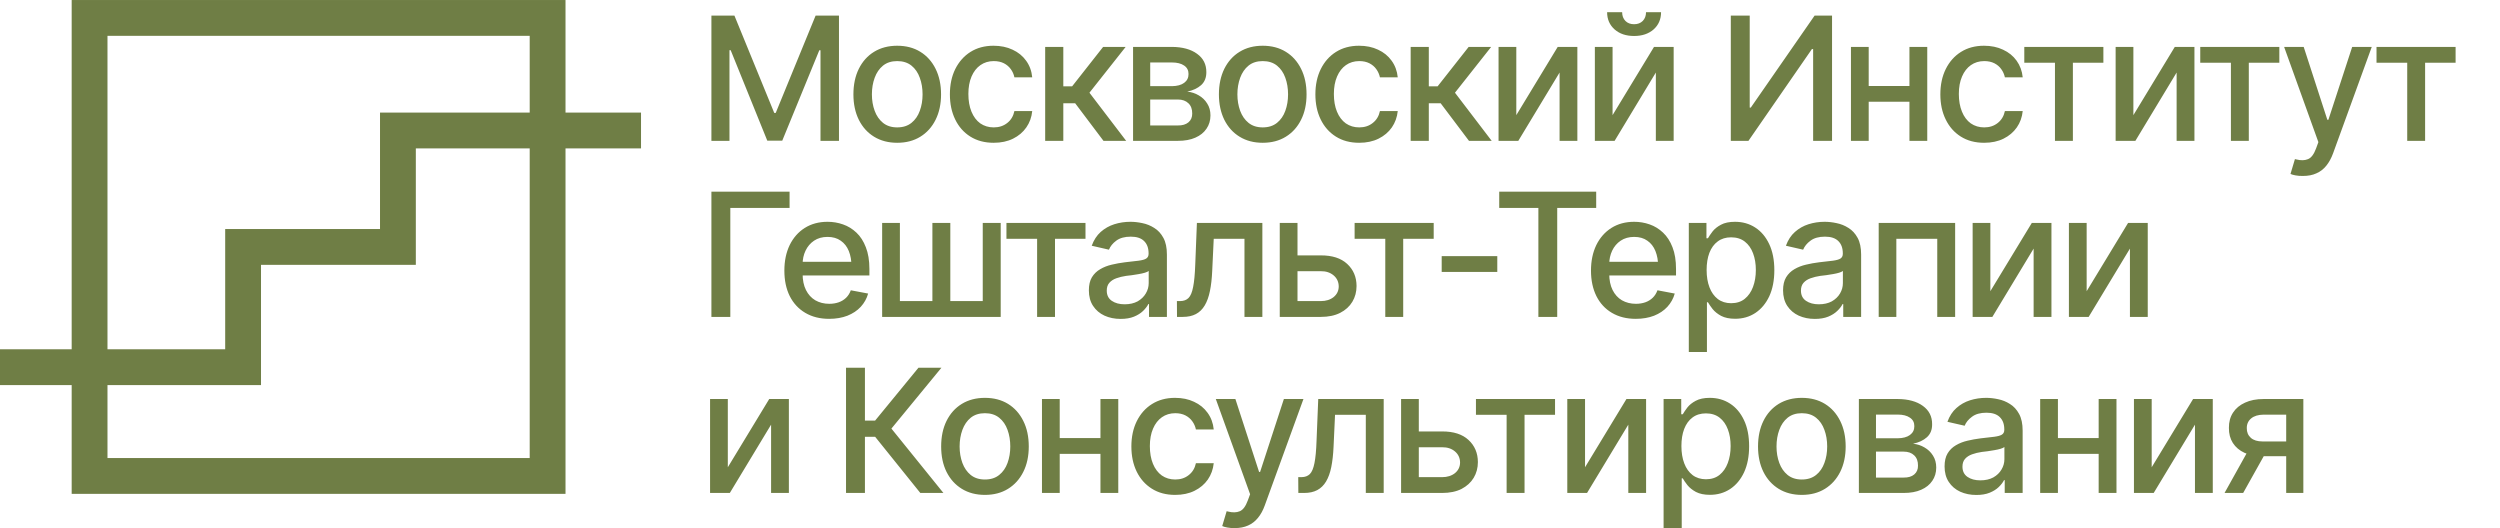
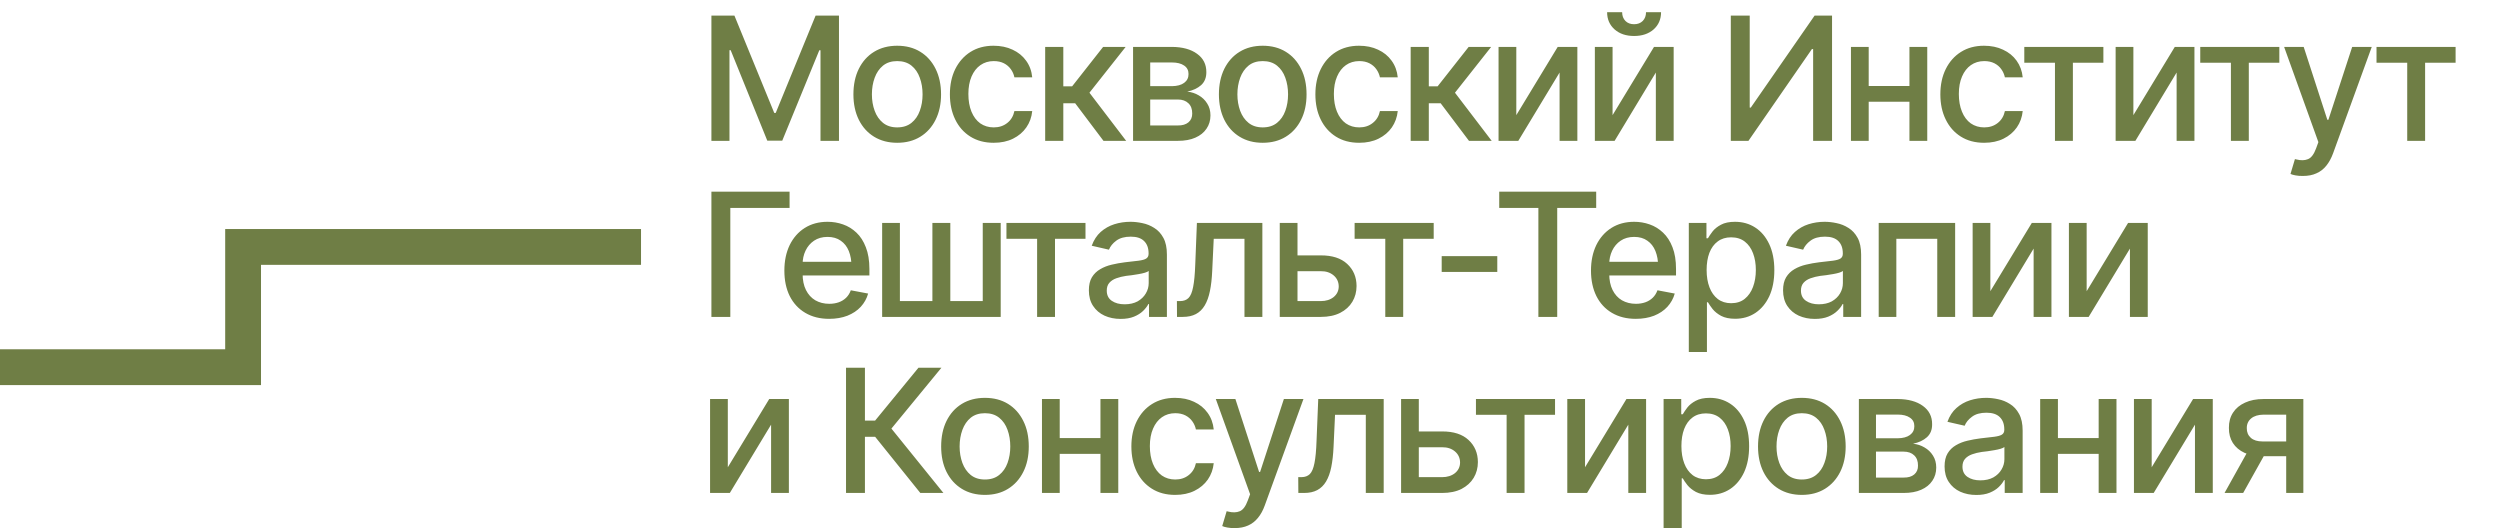
<svg xmlns="http://www.w3.org/2000/svg" width="71" height="15" viewBox="0 0 71 15" fill="none">
-   <rect x="2.544" y="0.509" width="13.008" height="13.008" stroke="#6F7E45" stroke-width="1.017" />
-   <path d="M0 10.428H6.904V7.013H11.301V3.706H18.205" stroke="#6F7E45" stroke-width="1.017" />
+   <path d="M0 10.428H6.904V7.013H11.301H18.205" stroke="#6F7E45" stroke-width="1.017" />
  <path d="M20.204 0.444H20.858L21.989 3.208H22.03L23.163 0.444H23.827V4H23.302V1.428H23.268L22.216 3.995H21.791L20.751 1.425H20.717V4H20.204V0.444ZM25.48 4.055C25.231 4.055 25.012 3.998 24.824 3.883C24.638 3.769 24.493 3.608 24.39 3.401C24.288 3.194 24.237 2.954 24.237 2.68C24.237 2.404 24.288 2.162 24.39 1.955C24.493 1.747 24.638 1.585 24.824 1.471C25.012 1.356 25.231 1.299 25.48 1.299C25.732 1.299 25.951 1.356 26.137 1.471C26.323 1.585 26.468 1.747 26.571 1.955C26.674 2.162 26.726 2.404 26.726 2.68C26.726 2.954 26.674 3.194 26.571 3.401C26.468 3.608 26.323 3.769 26.137 3.883C25.951 3.998 25.732 4.055 25.48 4.055ZM25.48 3.618C25.644 3.618 25.779 3.575 25.886 3.489C25.993 3.403 26.071 3.29 26.122 3.148C26.175 3.005 26.201 2.849 26.201 2.68C26.201 2.509 26.175 2.351 26.122 2.208C26.071 2.065 25.993 1.95 25.886 1.864C25.779 1.778 25.644 1.735 25.48 1.735C25.318 1.735 25.184 1.778 25.077 1.864C24.972 1.95 24.893 2.065 24.841 2.208C24.788 2.351 24.762 2.509 24.762 2.68C24.762 2.849 24.788 3.005 24.841 3.148C24.893 3.29 24.972 3.403 25.077 3.489C25.184 3.575 25.318 3.618 25.48 3.618ZM28.22 4.055C27.964 4.055 27.743 3.996 27.556 3.878C27.37 3.761 27.227 3.598 27.127 3.391C27.027 3.185 26.977 2.948 26.977 2.68C26.977 2.408 27.027 2.169 27.129 1.962C27.233 1.754 27.377 1.591 27.561 1.475C27.747 1.358 27.965 1.299 28.215 1.299C28.419 1.299 28.599 1.336 28.757 1.411C28.916 1.484 29.044 1.588 29.141 1.723C29.24 1.859 29.298 2.016 29.315 2.196H28.809C28.792 2.112 28.758 2.034 28.707 1.964C28.657 1.894 28.592 1.839 28.511 1.797C28.43 1.756 28.334 1.735 28.222 1.735C28.078 1.735 27.951 1.774 27.843 1.85C27.736 1.925 27.653 2.032 27.592 2.172C27.532 2.312 27.502 2.478 27.502 2.668C27.502 2.861 27.531 3.029 27.59 3.172C27.649 3.315 27.732 3.426 27.84 3.504C27.95 3.58 28.078 3.618 28.222 3.618C28.372 3.618 28.499 3.577 28.604 3.494C28.711 3.411 28.779 3.298 28.809 3.155H29.315C29.298 3.329 29.242 3.483 29.148 3.618C29.054 3.753 28.929 3.86 28.771 3.938C28.614 4.016 28.43 4.055 28.22 4.055ZM29.683 4V1.332H30.198V2.451H30.449L31.329 1.332H31.969L30.94 2.633L31.983 4H31.339L30.535 2.933H30.198V4H29.683ZM32.179 4V1.332H33.281C33.582 1.334 33.821 1.399 33.997 1.528C34.174 1.655 34.261 1.828 34.26 2.048C34.261 2.204 34.212 2.327 34.112 2.418C34.011 2.507 33.88 2.568 33.718 2.602C33.836 2.614 33.944 2.649 34.042 2.707C34.143 2.764 34.223 2.841 34.283 2.938C34.346 3.034 34.377 3.147 34.377 3.279C34.377 3.421 34.339 3.547 34.264 3.656C34.191 3.765 34.086 3.849 33.949 3.909C33.813 3.97 33.646 4 33.451 4H32.179ZM32.666 3.563H33.451C33.578 3.565 33.678 3.535 33.751 3.475C33.825 3.413 33.86 3.329 33.859 3.224C33.86 3.1 33.825 3.003 33.751 2.933C33.678 2.862 33.578 2.826 33.451 2.826H32.666V3.563ZM32.666 2.447H33.286C33.432 2.445 33.547 2.414 33.63 2.353C33.714 2.291 33.755 2.208 33.754 2.103C33.755 1.999 33.714 1.919 33.63 1.862C33.545 1.803 33.429 1.774 33.281 1.774H32.666V2.447ZM35.861 4.055C35.611 4.055 35.392 3.998 35.205 3.883C35.018 3.769 34.874 3.608 34.77 3.401C34.669 3.194 34.617 2.954 34.617 2.68C34.617 2.404 34.669 2.162 34.77 1.955C34.874 1.747 35.018 1.585 35.205 1.471C35.392 1.356 35.611 1.299 35.861 1.299C36.112 1.299 36.331 1.356 36.517 1.471C36.703 1.585 36.848 1.747 36.951 1.955C37.055 2.162 37.106 2.404 37.106 2.68C37.106 2.954 37.055 3.194 36.951 3.401C36.848 3.608 36.703 3.769 36.517 3.883C36.331 3.998 36.112 4.055 35.861 4.055ZM35.861 3.618C36.025 3.618 36.16 3.575 36.267 3.489C36.373 3.403 36.452 3.29 36.503 3.148C36.555 3.005 36.581 2.849 36.581 2.68C36.581 2.509 36.555 2.351 36.503 2.208C36.452 2.065 36.373 1.95 36.267 1.864C36.16 1.778 36.025 1.735 35.861 1.735C35.699 1.735 35.564 1.778 35.458 1.864C35.352 1.95 35.274 2.065 35.221 2.208C35.169 2.351 35.142 2.509 35.142 2.68C35.142 2.849 35.169 3.005 35.221 3.148C35.274 3.29 35.352 3.403 35.458 3.489C35.564 3.575 35.699 3.618 35.861 3.618ZM38.6 4.055C38.344 4.055 38.123 3.996 37.937 3.878C37.751 3.761 37.608 3.598 37.507 3.391C37.407 3.185 37.357 2.948 37.357 2.68C37.357 2.408 37.408 2.169 37.51 1.962C37.613 1.754 37.757 1.591 37.942 1.475C38.128 1.358 38.346 1.299 38.596 1.299C38.799 1.299 38.98 1.336 39.137 1.411C39.296 1.484 39.424 1.588 39.521 1.723C39.62 1.859 39.678 2.016 39.696 2.196H39.19C39.172 2.112 39.138 2.034 39.087 1.964C39.038 1.894 38.972 1.839 38.891 1.797C38.81 1.756 38.714 1.735 38.603 1.735C38.458 1.735 38.331 1.774 38.223 1.85C38.117 1.925 38.033 2.032 37.973 2.172C37.912 2.312 37.882 2.478 37.882 2.668C37.882 2.861 37.911 3.029 37.97 3.172C38.029 3.315 38.113 3.426 38.221 3.504C38.331 3.58 38.458 3.618 38.603 3.618C38.752 3.618 38.88 3.577 38.984 3.494C39.091 3.411 39.16 3.298 39.19 3.155H39.696C39.678 3.329 39.622 3.483 39.529 3.618C39.435 3.753 39.309 3.86 39.151 3.938C38.994 4.016 38.81 4.055 38.6 4.055ZM40.063 4V1.332H40.578V2.451H40.829L41.71 1.332H42.349L41.321 2.633L42.364 4H41.719L40.915 2.933H40.578V4H40.063ZM43.063 3.27L44.239 1.332H44.797V4H44.292V2.06L43.12 4H42.559V1.332H43.063V3.27ZM45.797 3.27L46.974 1.332H47.532V4H47.026V2.06L45.855 4H45.294V1.332H45.797V3.27ZM46.408 1.022C46.181 1.022 45.996 0.96 45.855 0.836C45.713 0.71 45.642 0.547 45.642 0.347H46.069C46.069 0.448 46.1 0.531 46.162 0.595C46.224 0.657 46.306 0.688 46.408 0.688C46.51 0.688 46.592 0.657 46.654 0.595C46.716 0.531 46.747 0.448 46.747 0.347H47.174C47.174 0.547 47.103 0.71 46.962 0.836C46.82 0.96 46.636 1.022 46.408 1.022ZM49.155 0.444H49.692V3.055H49.723L51.534 0.444H52.03V4H51.493V1.394H51.458L49.656 4H49.155V0.444ZM54.371 2.442V2.89H52.928V2.442H54.371ZM53.071 1.332V4H52.567V1.332H53.071ZM54.734 1.332V4H54.228V1.332H54.734ZM56.349 4.055C56.093 4.055 55.872 3.996 55.686 3.878C55.5 3.761 55.357 3.598 55.257 3.391C55.156 3.185 55.106 2.948 55.106 2.68C55.106 2.408 55.157 2.169 55.259 1.962C55.362 1.754 55.506 1.591 55.691 1.475C55.877 1.358 56.095 1.299 56.345 1.299C56.548 1.299 56.729 1.336 56.886 1.411C57.045 1.484 57.174 1.588 57.271 1.723C57.369 1.859 57.427 2.016 57.445 2.196H56.939C56.921 2.112 56.887 2.034 56.836 1.964C56.787 1.894 56.722 1.839 56.641 1.797C56.559 1.756 56.463 1.735 56.352 1.735C56.207 1.735 56.081 1.774 55.972 1.85C55.866 1.925 55.782 2.032 55.722 2.172C55.661 2.312 55.631 2.478 55.631 2.668C55.631 2.861 55.661 3.029 55.72 3.172C55.778 3.315 55.862 3.426 55.97 3.504C56.08 3.58 56.207 3.618 56.352 3.618C56.502 3.618 56.629 3.577 56.734 3.494C56.84 3.411 56.909 3.298 56.939 3.155H57.445C57.427 3.329 57.372 3.483 57.278 3.618C57.184 3.753 57.058 3.86 56.901 3.938C56.743 4.016 56.559 4.055 56.349 4.055ZM57.49 1.781V1.332H59.736V1.781H58.87V4H58.361V1.781H57.49ZM60.588 3.27L61.764 1.332H62.322V4H61.816V2.06L60.645 4H60.084V1.332H60.588V3.27ZM62.487 1.781V1.332H64.733V1.781H63.866V4H63.358V1.781H62.487ZM65.406 4.997C65.328 4.999 65.257 4.993 65.193 4.981C65.131 4.97 65.083 4.956 65.05 4.94L65.176 4.518L65.212 4.527C65.344 4.561 65.456 4.558 65.546 4.52C65.639 4.484 65.716 4.381 65.778 4.212L65.842 4.036L64.869 1.332H65.425L66.097 3.403H66.126L66.802 1.332H67.358L66.26 4.353C66.209 4.493 66.144 4.611 66.067 4.706C65.989 4.803 65.895 4.876 65.785 4.923C65.677 4.973 65.55 4.997 65.406 4.997ZM67.493 1.781V1.332H69.739V1.781H68.873V4H68.365V1.781H67.493ZM22.424 5.444V5.905H20.741V9H20.204V5.444H22.424ZM23.547 9.055C23.287 9.055 23.061 8.998 22.87 8.885C22.679 8.773 22.532 8.613 22.428 8.408C22.326 8.201 22.276 7.96 22.276 7.685C22.276 7.412 22.326 7.171 22.426 6.962C22.528 6.754 22.67 6.591 22.853 6.475C23.038 6.358 23.254 6.299 23.502 6.299C23.653 6.299 23.8 6.323 23.941 6.373C24.083 6.422 24.21 6.5 24.323 6.607C24.436 6.713 24.525 6.852 24.59 7.022C24.657 7.192 24.691 7.397 24.691 7.637V7.824H22.569V7.435H24.423L24.182 7.563C24.182 7.4 24.157 7.255 24.106 7.129C24.055 7.003 23.979 6.906 23.877 6.836C23.777 6.764 23.652 6.728 23.502 6.728C23.353 6.728 23.225 6.764 23.118 6.836C23.013 6.907 22.933 7.002 22.877 7.12C22.821 7.237 22.794 7.366 22.794 7.506V7.771C22.794 7.954 22.825 8.109 22.889 8.236C22.953 8.364 23.041 8.461 23.154 8.528C23.268 8.594 23.401 8.628 23.552 8.628C23.651 8.628 23.74 8.613 23.82 8.585C23.901 8.556 23.971 8.513 24.03 8.456C24.088 8.399 24.133 8.328 24.163 8.244L24.655 8.337C24.615 8.48 24.545 8.605 24.445 8.714C24.345 8.822 24.218 8.906 24.065 8.967C23.914 9.025 23.742 9.055 23.547 9.055ZM25.053 6.332H25.557V8.551H26.48V6.332H26.989V8.551H27.91V6.332H28.42V9H25.053V6.332ZM28.583 6.781V6.332H30.828V6.781H29.962V9H29.454V6.781H28.583ZM31.826 9.057C31.657 9.057 31.504 9.026 31.367 8.964C31.231 8.901 31.122 8.808 31.043 8.687C30.963 8.566 30.924 8.419 30.924 8.246C30.924 8.095 30.952 7.972 31.009 7.876C31.068 7.779 31.147 7.702 31.246 7.645C31.344 7.587 31.454 7.544 31.575 7.516C31.696 7.487 31.82 7.465 31.947 7.449C32.108 7.431 32.238 7.416 32.336 7.404C32.435 7.391 32.507 7.371 32.551 7.344C32.597 7.315 32.62 7.27 32.62 7.208V7.196C32.62 7.045 32.577 6.928 32.491 6.845C32.407 6.762 32.281 6.721 32.114 6.721C31.941 6.721 31.803 6.759 31.701 6.836C31.601 6.91 31.532 6.996 31.494 7.091L31.005 6.979C31.064 6.817 31.149 6.686 31.26 6.587C31.373 6.487 31.502 6.414 31.647 6.368C31.793 6.322 31.946 6.299 32.105 6.299C32.211 6.299 32.324 6.311 32.444 6.337C32.563 6.361 32.675 6.406 32.78 6.473C32.887 6.538 32.973 6.632 33.04 6.755C33.107 6.877 33.14 7.035 33.14 7.229V9H32.632V8.635H32.613C32.581 8.7 32.531 8.765 32.463 8.831C32.396 8.896 32.31 8.95 32.205 8.993C32.1 9.036 31.974 9.057 31.826 9.057ZM31.938 8.642C32.083 8.642 32.206 8.614 32.308 8.559C32.409 8.501 32.487 8.426 32.541 8.334C32.596 8.242 32.623 8.144 32.623 8.041V7.695C32.603 7.712 32.568 7.729 32.515 7.745C32.463 7.761 32.403 7.774 32.336 7.785C32.269 7.797 32.204 7.807 32.141 7.816C32.077 7.824 32.024 7.831 31.981 7.835C31.881 7.85 31.789 7.872 31.706 7.902C31.623 7.931 31.557 7.974 31.506 8.031C31.456 8.087 31.432 8.161 31.432 8.253C31.432 8.382 31.48 8.479 31.575 8.544C31.671 8.609 31.791 8.642 31.938 8.642ZM33.427 9L33.424 8.551H33.517C33.618 8.55 33.696 8.52 33.754 8.463C33.813 8.404 33.856 8.3 33.885 8.15C33.915 8.001 33.935 7.789 33.945 7.516L33.992 6.332H35.851V9H35.343V6.781H34.47L34.427 7.69C34.417 7.909 34.396 8.101 34.362 8.265C34.329 8.429 34.279 8.566 34.214 8.675C34.149 8.784 34.066 8.865 33.964 8.919C33.862 8.973 33.738 9 33.591 9H33.427ZM36.734 7.253H37.51C37.834 7.252 38.084 7.332 38.259 7.494C38.436 7.657 38.525 7.866 38.526 8.122C38.526 8.289 38.486 8.438 38.407 8.57C38.327 8.703 38.212 8.808 38.061 8.885C37.91 8.962 37.726 9 37.51 9H36.345V6.332H36.849V8.551H37.51C37.658 8.551 37.779 8.513 37.875 8.437C37.97 8.359 38.019 8.259 38.02 8.136C38.019 8.007 37.97 7.902 37.875 7.821C37.779 7.74 37.658 7.7 37.51 7.702H36.734V7.253ZM38.471 6.781V6.332H40.717V6.781H39.851V9H39.342V6.781H38.471ZM42.523 7.275V7.723H40.944V7.275H42.523ZM42.578 5.905V5.444H45.332V5.905H44.225V9H43.69V5.905H42.578ZM46.456 9.055C46.195 9.055 45.969 8.998 45.778 8.885C45.587 8.773 45.44 8.613 45.337 8.408C45.235 8.201 45.184 7.96 45.184 7.685C45.184 7.412 45.234 7.171 45.334 6.962C45.436 6.754 45.579 6.591 45.761 6.475C45.946 6.358 46.162 6.299 46.411 6.299C46.562 6.299 46.708 6.323 46.85 6.373C46.991 6.422 47.118 6.5 47.231 6.607C47.344 6.713 47.434 6.852 47.499 7.022C47.566 7.192 47.599 7.397 47.599 7.637V7.824H45.478V7.435H47.332L47.091 7.563C47.091 7.4 47.065 7.255 47.014 7.129C46.963 7.003 46.887 6.906 46.785 6.836C46.685 6.764 46.56 6.728 46.411 6.728C46.261 6.728 46.133 6.764 46.026 6.836C45.921 6.907 45.841 7.002 45.785 7.12C45.73 7.237 45.702 7.366 45.702 7.506V7.771C45.702 7.954 45.734 8.109 45.797 8.236C45.861 8.364 45.949 8.461 46.062 8.528C46.177 8.594 46.31 8.628 46.461 8.628C46.559 8.628 46.648 8.613 46.728 8.585C46.809 8.556 46.879 8.513 46.938 8.456C46.997 8.399 47.041 8.328 47.072 8.244L47.563 8.337C47.523 8.48 47.453 8.605 47.353 8.714C47.253 8.822 47.127 8.906 46.974 8.967C46.823 9.025 46.65 9.055 46.456 9.055ZM47.962 9.997V6.332H48.463V6.766H48.506C48.538 6.711 48.581 6.646 48.637 6.573C48.694 6.5 48.774 6.436 48.876 6.382C48.977 6.327 49.11 6.299 49.274 6.299C49.489 6.299 49.68 6.353 49.847 6.461C50.016 6.569 50.148 6.726 50.245 6.931C50.342 7.136 50.391 7.384 50.391 7.673C50.391 7.96 50.343 8.206 50.248 8.413C50.152 8.618 50.02 8.776 49.852 8.888C49.685 8.998 49.493 9.053 49.277 9.053C49.116 9.053 48.984 9.025 48.88 8.971C48.779 8.916 48.698 8.851 48.639 8.778C48.582 8.705 48.538 8.64 48.506 8.585H48.477V9.997H47.962ZM49.164 8.611C49.319 8.611 49.448 8.57 49.551 8.487C49.654 8.404 49.732 8.292 49.785 8.15C49.839 8.007 49.866 7.847 49.866 7.668C49.866 7.492 49.84 7.334 49.787 7.194C49.735 7.054 49.657 6.943 49.553 6.862C49.45 6.781 49.32 6.74 49.164 6.74C49.013 6.74 48.886 6.779 48.783 6.857C48.679 6.933 48.6 7.042 48.546 7.182C48.494 7.32 48.468 7.482 48.468 7.668C48.468 7.855 48.495 8.018 48.549 8.16C48.603 8.302 48.682 8.412 48.785 8.492C48.89 8.571 49.017 8.611 49.164 8.611ZM51.541 9.057C51.373 9.057 51.22 9.026 51.083 8.964C50.946 8.901 50.838 8.808 50.758 8.687C50.679 8.566 50.639 8.419 50.639 8.246C50.639 8.095 50.668 7.972 50.725 7.876C50.784 7.779 50.863 7.702 50.961 7.645C51.06 7.587 51.17 7.544 51.291 7.516C51.411 7.487 51.536 7.465 51.663 7.449C51.824 7.431 51.953 7.416 52.052 7.404C52.151 7.391 52.222 7.371 52.267 7.344C52.313 7.315 52.336 7.27 52.336 7.208V7.196C52.336 7.045 52.293 6.928 52.207 6.845C52.123 6.762 51.997 6.721 51.83 6.721C51.657 6.721 51.519 6.759 51.417 6.836C51.317 6.91 51.248 6.996 51.209 7.091L50.72 6.979C50.779 6.817 50.864 6.686 50.976 6.587C51.089 6.487 51.217 6.414 51.362 6.368C51.508 6.322 51.661 6.299 51.82 6.299C51.927 6.299 52.04 6.311 52.159 6.337C52.279 6.361 52.391 6.406 52.496 6.473C52.602 6.538 52.689 6.632 52.756 6.755C52.823 6.877 52.856 7.035 52.856 7.229V9H52.348V8.635H52.329C52.297 8.7 52.247 8.765 52.178 8.831C52.111 8.896 52.026 8.95 51.921 8.993C51.816 9.036 51.689 9.057 51.541 9.057ZM51.653 8.642C51.798 8.642 51.921 8.614 52.023 8.559C52.125 8.501 52.203 8.426 52.257 8.334C52.311 8.242 52.338 8.144 52.338 8.041V7.695C52.319 7.712 52.283 7.729 52.231 7.745C52.178 7.761 52.119 7.774 52.052 7.785C51.985 7.797 51.92 7.807 51.856 7.816C51.792 7.824 51.739 7.831 51.696 7.835C51.596 7.85 51.505 7.872 51.422 7.902C51.339 7.931 51.272 7.974 51.221 8.031C51.172 8.087 51.147 8.161 51.147 8.253C51.147 8.382 51.195 8.479 51.291 8.544C51.386 8.609 51.507 8.642 51.653 8.642ZM53.355 9V6.332H55.526V9H55.018V6.781H53.856V9H53.355ZM56.526 8.27L57.703 6.332H58.261V9H57.755V7.06L56.583 9H56.023V6.332H56.526V8.27ZM59.261 8.27L60.437 6.332H60.996V9H60.49V7.06L59.318 9H58.757V6.332H59.261V8.27ZM20.67 13.27L21.846 11.332H22.404V14H21.899V12.06L20.727 14H20.166V11.332H20.67V13.27ZM26.137 14L24.855 12.406H24.564V14H24.027V10.444H24.564V11.945H24.853L26.084 10.444H26.736L25.316 12.172L26.793 14H26.137ZM27.972 14.055C27.722 14.055 27.503 13.998 27.316 13.883C27.129 13.768 26.985 13.608 26.881 13.401C26.779 13.194 26.729 12.954 26.729 12.68C26.729 12.404 26.779 12.162 26.881 11.955C26.985 11.746 27.129 11.585 27.316 11.47C27.503 11.356 27.722 11.299 27.972 11.299C28.223 11.299 28.442 11.356 28.628 11.47C28.814 11.585 28.959 11.746 29.062 11.955C29.166 12.162 29.217 12.404 29.217 12.68C29.217 12.954 29.166 13.194 29.062 13.401C28.959 13.608 28.814 13.768 28.628 13.883C28.442 13.998 28.223 14.055 27.972 14.055ZM27.972 13.618C28.136 13.618 28.271 13.575 28.377 13.489C28.484 13.403 28.563 13.29 28.614 13.148C28.666 13.005 28.692 12.849 28.692 12.68C28.692 12.509 28.666 12.351 28.614 12.208C28.563 12.065 28.484 11.95 28.377 11.864C28.271 11.778 28.136 11.735 27.972 11.735C27.809 11.735 27.675 11.778 27.568 11.864C27.463 11.95 27.385 12.065 27.332 12.208C27.28 12.351 27.253 12.509 27.253 12.68C27.253 12.849 27.28 13.005 27.332 13.148C27.385 13.29 27.463 13.403 27.568 13.489C27.675 13.575 27.809 13.618 27.972 13.618ZM31.396 12.442V12.89H29.952V12.442H31.396ZM30.096 11.332V14H29.592V11.332H30.096ZM31.759 11.332V14H31.253V11.332H31.759ZM33.374 14.055C33.118 14.055 32.897 13.996 32.711 13.878C32.525 13.761 32.382 13.598 32.281 13.392C32.181 13.185 32.131 12.948 32.131 12.68C32.131 12.408 32.182 12.169 32.284 11.962C32.387 11.754 32.531 11.591 32.716 11.475C32.902 11.358 33.12 11.299 33.37 11.299C33.573 11.299 33.754 11.336 33.911 11.411C34.07 11.484 34.198 11.588 34.295 11.723C34.394 11.859 34.452 12.016 34.47 12.196H33.964C33.946 12.112 33.912 12.034 33.861 11.964C33.812 11.895 33.746 11.839 33.665 11.797C33.584 11.756 33.488 11.735 33.377 11.735C33.232 11.735 33.105 11.774 32.997 11.85C32.891 11.925 32.807 12.032 32.747 12.172C32.686 12.312 32.656 12.477 32.656 12.668C32.656 12.861 32.685 13.029 32.744 13.172C32.803 13.315 32.887 13.426 32.995 13.504C33.105 13.58 33.232 13.618 33.377 13.618C33.526 13.618 33.654 13.577 33.758 13.494C33.865 13.411 33.934 13.298 33.964 13.155H34.47C34.452 13.329 34.396 13.483 34.303 13.618C34.209 13.753 34.083 13.86 33.925 13.938C33.768 14.016 33.584 14.055 33.374 14.055ZM35.066 14.998C34.988 14.999 34.917 14.993 34.854 14.981C34.792 14.97 34.744 14.956 34.711 14.94L34.837 14.518L34.873 14.527C35.005 14.561 35.116 14.558 35.207 14.52C35.299 14.484 35.376 14.381 35.438 14.212L35.503 14.036L34.529 11.332H35.085L35.758 13.403H35.787L36.462 11.332H37.018L35.92 14.353C35.87 14.493 35.805 14.611 35.727 14.706C35.649 14.803 35.555 14.876 35.446 14.924C35.337 14.973 35.211 14.998 35.066 14.998ZM36.873 14L36.87 13.551H36.963C37.063 13.55 37.142 13.52 37.2 13.463C37.258 13.404 37.302 13.3 37.331 13.15C37.361 13.001 37.381 12.789 37.39 12.516L37.438 11.332H39.297V14H38.789V11.781H37.915L37.873 12.69C37.863 12.909 37.841 13.101 37.808 13.265C37.775 13.429 37.725 13.566 37.66 13.675C37.595 13.784 37.511 13.865 37.41 13.919C37.308 13.973 37.184 14 37.037 14H36.873ZM40.18 12.253H40.956C41.28 12.252 41.53 12.332 41.705 12.494C41.881 12.656 41.971 12.866 41.972 13.122C41.972 13.289 41.932 13.438 41.853 13.57C41.773 13.703 41.658 13.807 41.507 13.886C41.356 13.962 41.172 14 40.956 14H39.791V11.332H40.294V13.551H40.956C41.103 13.551 41.225 13.513 41.321 13.437C41.416 13.359 41.465 13.259 41.466 13.136C41.465 13.007 41.416 12.902 41.321 12.821C41.225 12.74 41.103 12.7 40.956 12.702H40.18V12.253ZM41.917 11.781V11.332H44.163V11.781H43.297V14H42.788V11.781H41.917ZM45.015 13.27L46.191 11.332H46.749V14H46.244V12.06L45.072 14H44.511V11.332H45.015V13.27ZM47.246 14.998V11.332H47.747V11.766H47.79C47.822 11.711 47.865 11.646 47.921 11.573C47.978 11.5 48.058 11.436 48.16 11.382C48.262 11.327 48.394 11.299 48.558 11.299C48.773 11.299 48.964 11.353 49.131 11.461C49.3 11.569 49.432 11.726 49.529 11.931C49.627 12.136 49.675 12.384 49.675 12.673C49.675 12.96 49.627 13.206 49.532 13.413C49.436 13.618 49.304 13.777 49.136 13.888C48.969 13.998 48.777 14.053 48.561 14.053C48.4 14.053 48.268 14.025 48.164 13.971C48.063 13.916 47.982 13.851 47.923 13.778C47.866 13.705 47.822 13.64 47.79 13.585H47.761V14.998H47.246ZM48.449 13.611C48.603 13.611 48.732 13.57 48.835 13.487C48.938 13.404 49.016 13.292 49.069 13.15C49.123 13.007 49.15 12.847 49.15 12.668C49.15 12.492 49.124 12.334 49.071 12.194C49.019 12.054 48.941 11.943 48.837 11.862C48.734 11.781 48.604 11.74 48.449 11.74C48.297 11.74 48.17 11.779 48.067 11.857C47.963 11.934 47.885 12.042 47.831 12.182C47.778 12.32 47.752 12.482 47.752 12.668C47.752 12.855 47.779 13.018 47.833 13.16C47.887 13.302 47.966 13.412 48.069 13.492C48.174 13.571 48.301 13.611 48.449 13.611ZM51.171 14.055C50.922 14.055 50.703 13.998 50.515 13.883C50.329 13.768 50.184 13.608 50.081 13.401C49.979 13.194 49.928 12.954 49.928 12.68C49.928 12.404 49.979 12.162 50.081 11.955C50.184 11.746 50.329 11.585 50.515 11.47C50.703 11.356 50.922 11.299 51.171 11.299C51.423 11.299 51.641 11.356 51.828 11.47C52.014 11.585 52.158 11.746 52.262 11.955C52.365 12.162 52.417 12.404 52.417 12.68C52.417 12.954 52.365 13.194 52.262 13.401C52.158 13.608 52.014 13.768 51.828 13.883C51.641 13.998 51.423 14.055 51.171 14.055ZM51.171 13.618C51.335 13.618 51.47 13.575 51.577 13.489C51.684 13.403 51.762 13.29 51.813 13.148C51.866 13.005 51.892 12.849 51.892 12.68C51.892 12.509 51.866 12.351 51.813 12.208C51.762 12.065 51.684 11.95 51.577 11.864C51.47 11.778 51.335 11.735 51.171 11.735C51.009 11.735 50.875 11.778 50.768 11.864C50.663 11.95 50.584 12.065 50.532 12.208C50.479 12.351 50.453 12.509 50.453 12.68C50.453 12.849 50.479 13.005 50.532 13.148C50.584 13.29 50.663 13.403 50.768 13.489C50.875 13.575 51.009 13.618 51.171 13.618ZM52.792 14V11.332H53.894C54.195 11.334 54.433 11.399 54.61 11.528C54.786 11.655 54.874 11.829 54.872 12.048C54.874 12.204 54.825 12.327 54.724 12.418C54.624 12.507 54.493 12.568 54.331 12.602C54.449 12.614 54.557 12.649 54.655 12.707C54.755 12.764 54.836 12.841 54.896 12.938C54.958 13.034 54.989 13.147 54.989 13.279C54.989 13.421 54.952 13.547 54.877 13.656C54.804 13.765 54.699 13.849 54.562 13.909C54.425 13.97 54.259 14 54.063 14H52.792ZM53.278 13.563H54.063C54.191 13.565 54.291 13.536 54.364 13.475C54.437 13.413 54.473 13.329 54.471 13.225C54.473 13.1 54.437 13.003 54.364 12.933C54.291 12.862 54.191 12.826 54.063 12.826H53.278V13.563ZM53.278 12.447H53.899C54.045 12.445 54.16 12.414 54.242 12.354C54.327 12.291 54.368 12.208 54.367 12.103C54.368 11.999 54.327 11.919 54.242 11.862C54.158 11.803 54.042 11.774 53.894 11.774H53.278V12.447ZM56.128 14.057C55.959 14.057 55.806 14.026 55.669 13.964C55.533 13.901 55.424 13.808 55.345 13.687C55.265 13.566 55.226 13.419 55.226 13.246C55.226 13.095 55.254 12.972 55.312 12.876C55.37 12.779 55.449 12.702 55.548 12.645C55.646 12.587 55.756 12.544 55.877 12.516C55.998 12.487 56.122 12.465 56.249 12.449C56.41 12.431 56.54 12.416 56.638 12.404C56.737 12.391 56.809 12.371 56.853 12.344C56.899 12.315 56.922 12.27 56.922 12.208V12.196C56.922 12.045 56.879 11.928 56.793 11.845C56.709 11.762 56.583 11.721 56.416 11.721C56.243 11.721 56.105 11.759 56.004 11.836C55.903 11.91 55.834 11.995 55.796 12.091L55.307 11.979C55.366 11.816 55.451 11.686 55.562 11.588C55.675 11.487 55.804 11.414 55.949 11.368C56.095 11.322 56.248 11.299 56.407 11.299C56.513 11.299 56.626 11.311 56.746 11.337C56.865 11.361 56.977 11.406 57.082 11.473C57.189 11.538 57.275 11.632 57.342 11.755C57.409 11.877 57.443 12.035 57.443 12.229V14H56.934V13.635H56.915C56.883 13.7 56.833 13.765 56.765 13.831C56.698 13.896 56.612 13.95 56.507 13.993C56.402 14.036 56.276 14.057 56.128 14.057ZM56.24 13.642C56.385 13.642 56.508 13.614 56.61 13.559C56.712 13.501 56.789 13.427 56.843 13.334C56.898 13.242 56.925 13.144 56.925 13.041V12.695C56.906 12.712 56.87 12.729 56.817 12.745C56.765 12.761 56.705 12.774 56.638 12.785C56.572 12.796 56.506 12.807 56.443 12.816C56.379 12.824 56.326 12.831 56.283 12.835C56.182 12.85 56.091 12.872 56.008 12.902C55.926 12.931 55.859 12.974 55.808 13.031C55.758 13.087 55.734 13.161 55.734 13.253C55.734 13.382 55.782 13.479 55.877 13.544C55.972 13.609 56.093 13.642 56.24 13.642ZM59.745 12.442V12.89H58.301V12.442H59.745ZM58.445 11.332V14H57.941V11.332H58.445ZM60.108 11.332V14H59.602V11.332H60.108ZM61.108 13.27L62.284 11.332H62.843V14H62.337V12.06L61.165 14H60.604V11.332H61.108V13.27ZM64.928 14V11.776H64.286C64.135 11.778 64.017 11.813 63.933 11.883C63.849 11.953 63.807 12.046 63.809 12.16C63.807 12.273 63.846 12.365 63.924 12.435C64.002 12.503 64.111 12.537 64.253 12.537H65.076V12.957H64.253C64.056 12.957 63.886 12.925 63.742 12.859C63.601 12.794 63.491 12.701 63.413 12.58C63.337 12.459 63.299 12.317 63.301 12.153C63.299 11.986 63.338 11.841 63.418 11.719C63.497 11.596 63.611 11.502 63.759 11.435C63.907 11.366 64.083 11.332 64.286 11.332H65.415V14H64.928ZM63.177 14L63.928 12.652H64.46L63.706 14H63.177Z" fill="#6F7E45" />
</svg>